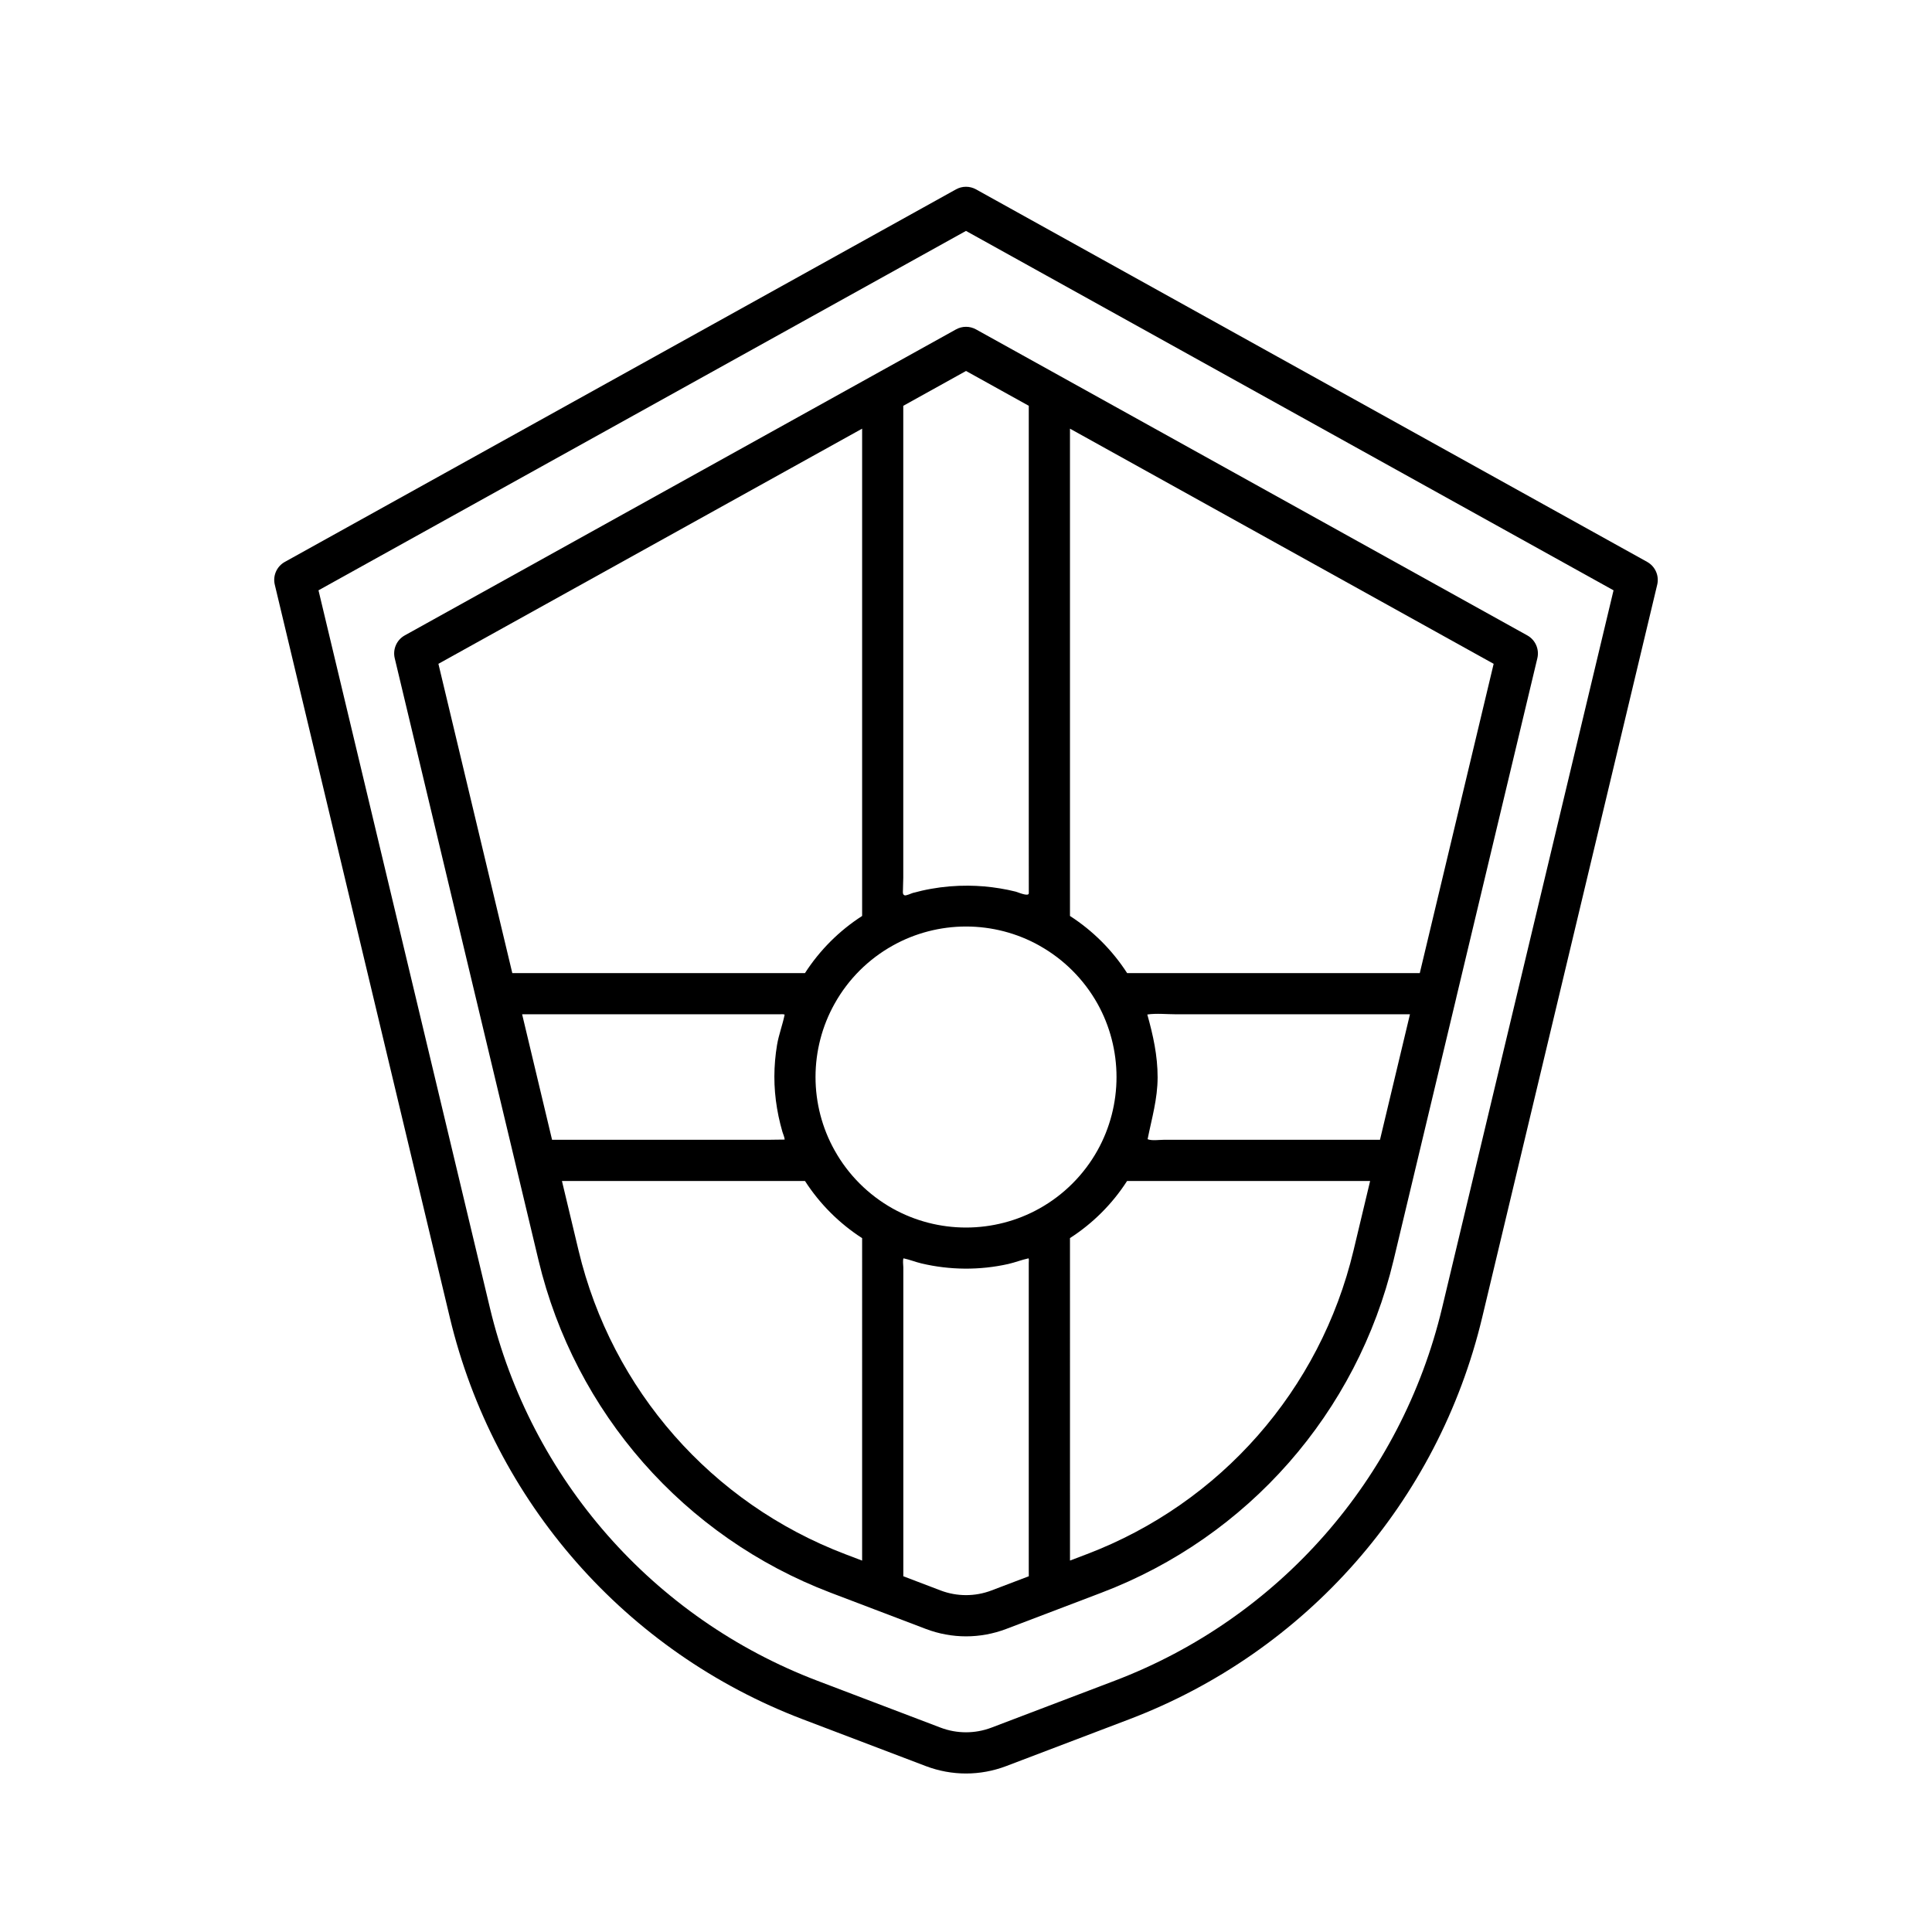
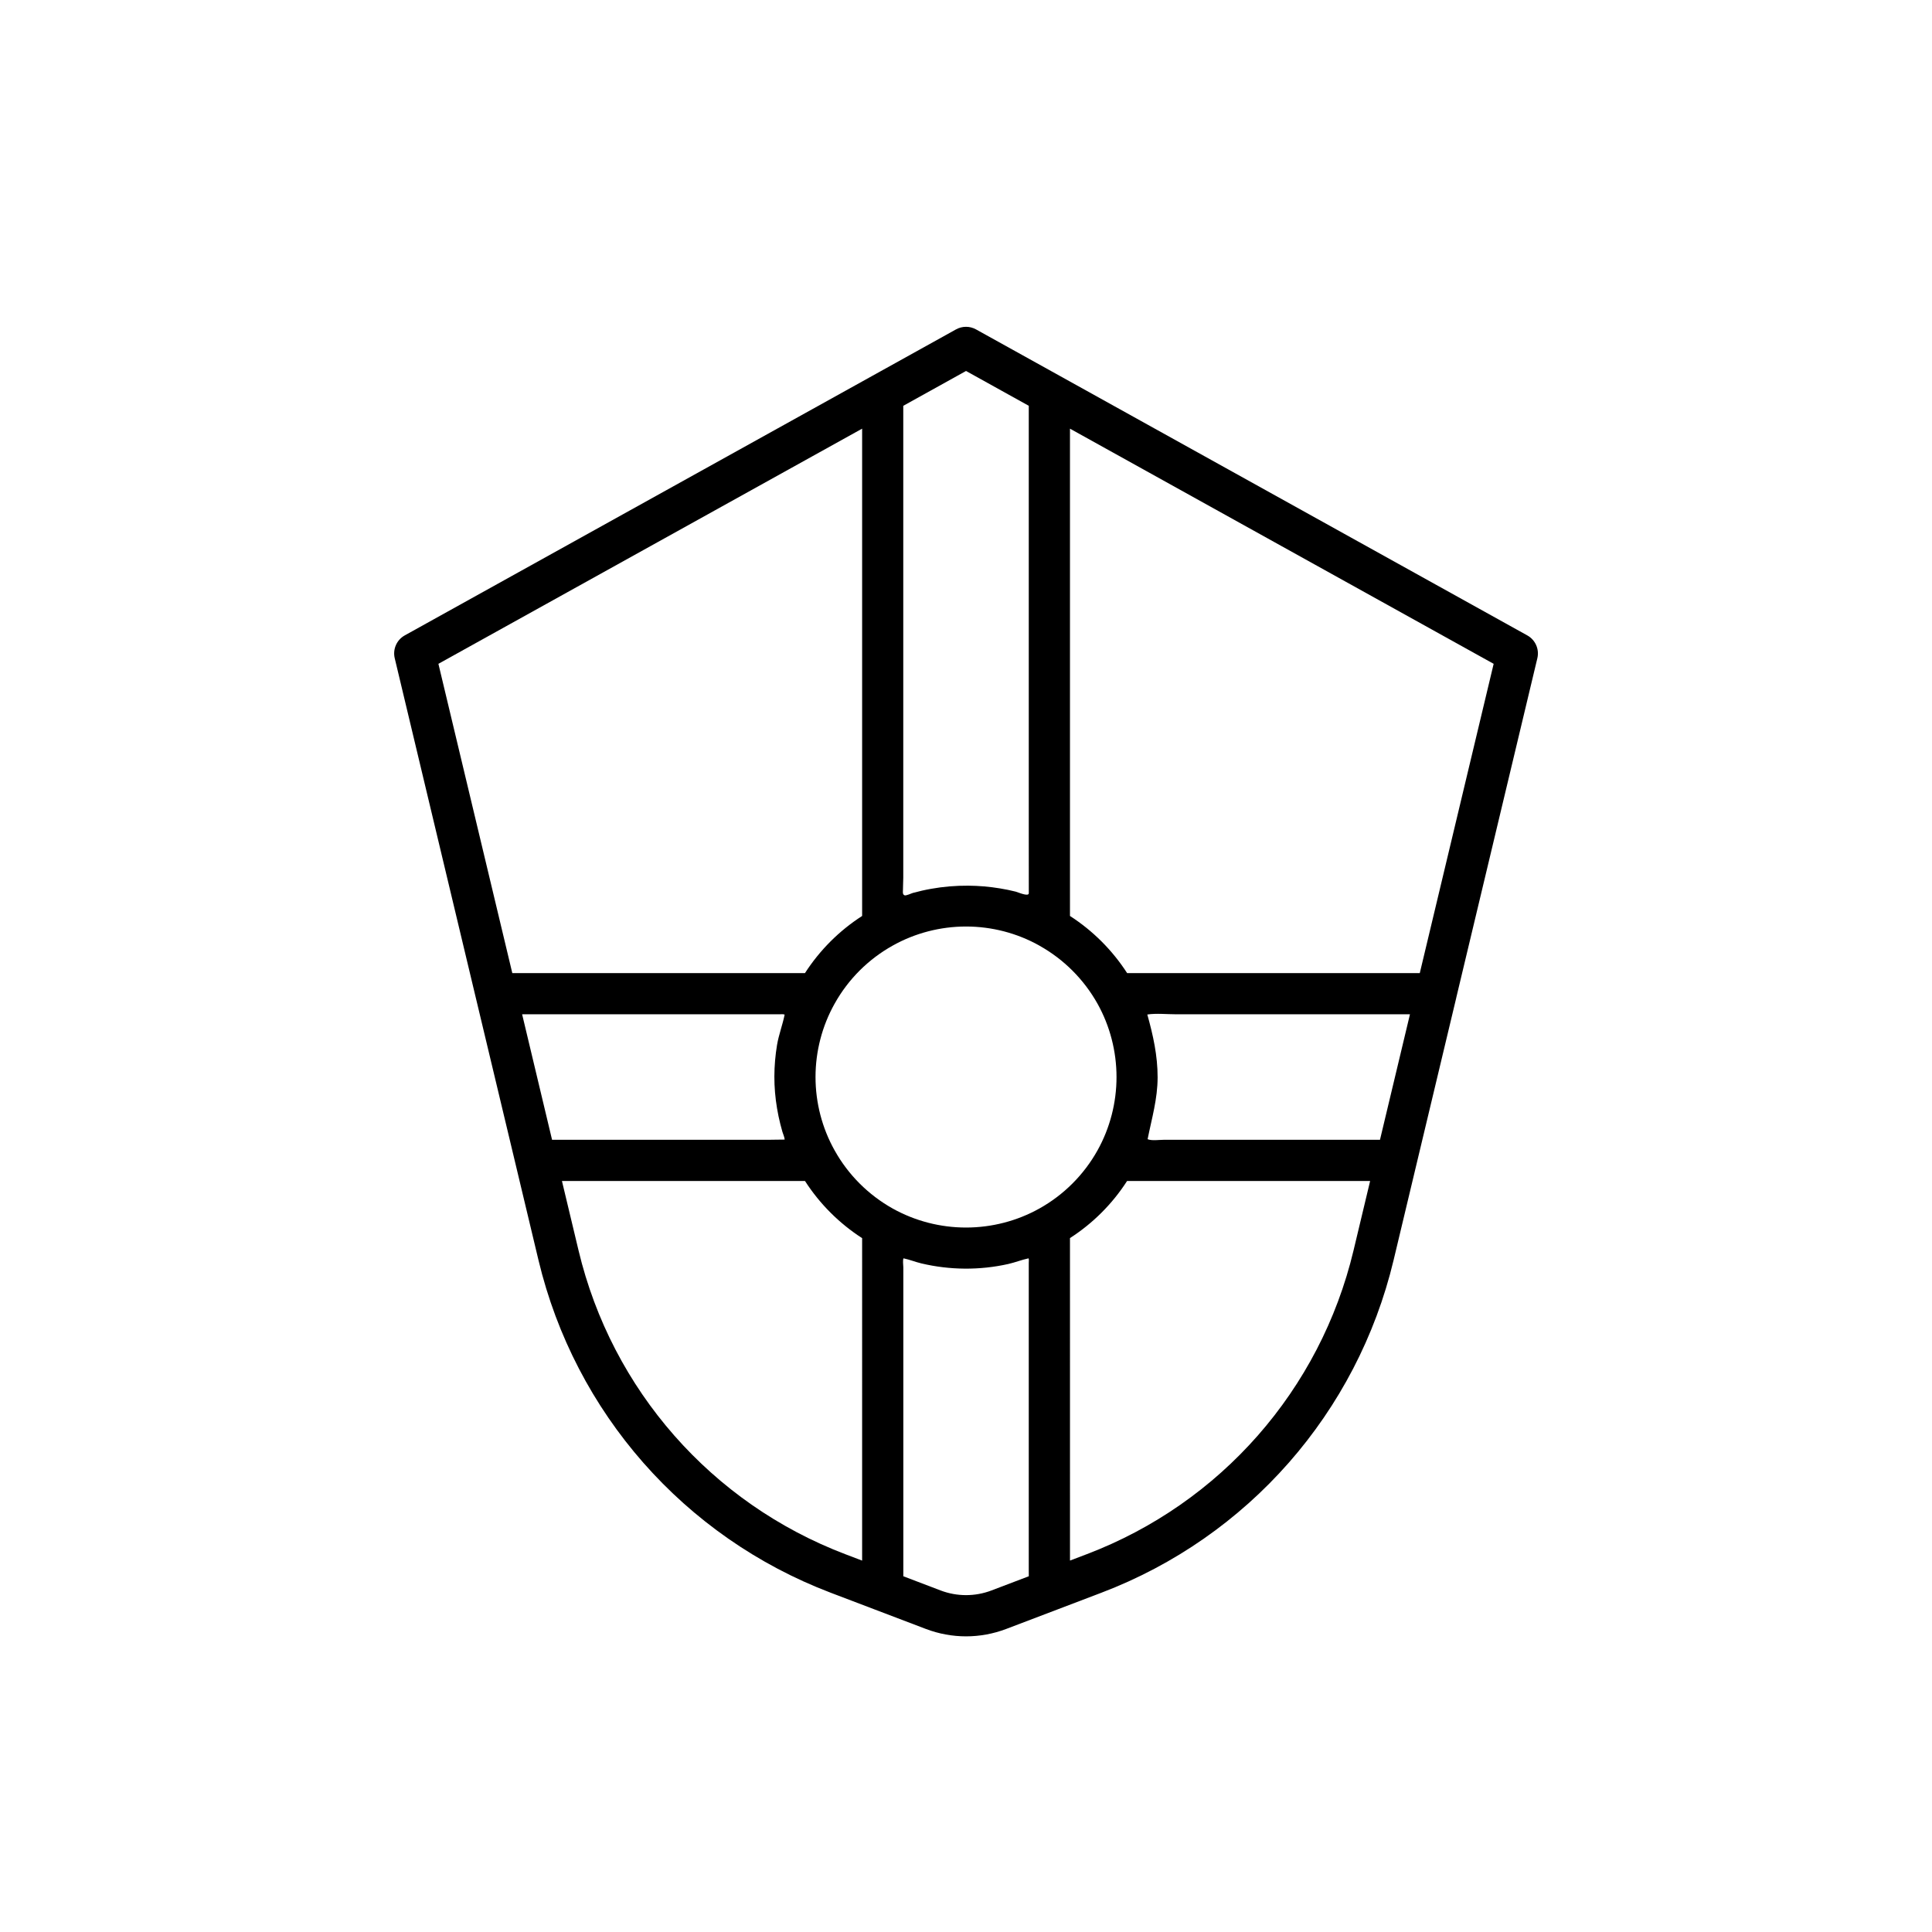
<svg xmlns="http://www.w3.org/2000/svg" fill="#000000" width="800px" height="800px" version="1.1" viewBox="144 144 512 512">
  <g>
-     <path d="m580.52 292.91-177.87-98.73c-1.645-0.914-3.652-0.914-5.297 0l-177.87 98.73c-2.141 1.191-3.234 3.66-2.66 6.039l46.391 194.23c11.672 48.812 46.637 88.613 93.531 106.45l32.621 12.41c3.434 1.301 7.035 1.957 10.641 1.957 3.594 0 7.195-0.656 10.629-1.957l32.621-12.41c46.895-17.844 81.859-57.637 93.531-106.46l46.391-194.22c0.566-2.375-0.516-4.844-2.656-6.035zm-54.355 197.72c-10.824 45.309-43.27 82.238-86.797 98.797l-32.621 12.41c-4.348 1.652-9.145 1.652-13.492 0l-32.621-12.41c-43.527-16.559-75.973-53.496-86.797-98.797l-45.434-190.19 171.59-95.246 171.61 95.246z" />
    <path d="m548.75 312.39-123.93-68.797c-0.023-0.016-0.051-0.023-0.074-0.043l-22.094-12.258c-1.645-0.914-3.652-0.914-5.297 0l-22.082 12.258-124.01 68.836c-2.141 1.191-3.223 3.66-2.66 6.039l21.52 90.125c0.008 0.016 0.008 0.043 0.016 0.059l10.555 44.176 6.012 25.184c9.664 40.406 38.609 73.348 77.426 88.117l11.848 4.508 13.395 5.098c3.434 1.301 7.035 1.957 10.641 1.957 3.594 0 7.195-0.656 10.629-1.957l13.402-5.098c0.016-0.008 0.043-0.016 0.059-0.023l11.781-4.484c38.82-14.762 67.762-47.711 77.426-88.125l6.012-25.172 10.555-44.176c0.008-0.035 0.016-0.074 0.023-0.109 0.016-0.066 0.023-0.133 0.043-0.203l21.469-89.871c0.562-2.379-0.52-4.848-2.66-6.039zm-129.26 82.238c6.441 3.602 11.754 8.926 15.367 15.375 3.293 5.902 5.031 12.621 5.031 19.422 0 6.809-1.738 13.527-5.039 19.438-3.609 6.465-8.941 11.797-15.406 15.406-5.91 3.301-12.629 5.039-19.438 5.039-6.801 0-13.52-1.738-19.422-5.031-6.473-3.629-11.797-8.949-15.406-15.426-3.309-5.902-5.055-12.621-5.055-19.43 0-6.801 1.746-13.52 5.047-19.414 0.008-0.016 0.023-0.043 0.035-0.059 3.602-6.449 8.926-11.766 15.391-15.367 5.894-3.301 12.613-5.047 19.414-5.047 6.809 0 13.527 1.746 19.43 5.055 0.008 0.016 0.035 0.031 0.051 0.039zm-36.105-143.09 16.625-9.227 16.625 9.227v3.5 9.523 14.074 17.164 18.773 18.918 17.602 14.812c0 4.93-0.008 9.867 0.008 14.797 0 1.043-2.922-0.277-3.477-0.41-1.367-0.344-2.754-0.629-4.148-0.855-2.789-0.461-5.609-0.707-8.438-0.723-3.293-0.023-6.59 0.25-9.832 0.832-1.621 0.285-3.234 0.656-4.82 1.09-0.453 0.125-1.797 0.789-2.215 0.629-0.598-0.234-0.418-1.016-0.418-1.504-0.008-1.059 0.082-2.117 0.082-3.184v-10.336-14.535-17.324-18.684-18.625-17.145-14.242-9.918-4.18c0.008-0.016 0.008-0.035 0.008-0.051zm-103.62 150.34-19.582-81.961 112.29-62.32v129.14c-6.078 3.914-11.234 9.07-15.148 15.141zm2.602 10.918h6.129 14.988 18.742 17.391 10.926c0.445 0 1.008-0.082 1.395 0.082-0.539 2.703-1.555 5.297-2.016 8.043-0.461 2.754-0.695 5.551-0.707 8.34-0.008 2.828 0.234 5.668 0.707 8.457 0.234 1.41 0.527 2.805 0.875 4.191 0.168 0.68 0.352 1.359 0.547 2.031 0.184 0.648 0.562 1.395 0.605 2.059-1.504-0.008-3.016 0.059-4.527 0.059h-6.785-18.422-18.816-11.906-1.191c0.008-0.004-7.934-33.262-7.934-33.262zm90.105 144.78-4.449-1.695c-35.453-13.484-61.875-43.562-70.691-80.457l-4.41-18.449h64.41c3.906 6.07 9.07 11.227 15.141 15.148zm44.168 4.148-9.883 3.762c-4.348 1.652-9.145 1.652-13.492 0l-9.875-3.762v-2.359-6.391-9.422-11.445-12.453-12.461-11.461-9.453-6.434c0-0.672-0.203-1.762 0.051-2.375 1.586 0.328 3.141 0.965 4.727 1.344 7.547 1.789 15.457 1.855 23.023 0.16 1.812-0.41 3.586-1.125 5.391-1.504 0.133 0.32 0.051 0.824 0.051 1.184v2.191 7.121 9.934 11.738 12.543 12.336 11.117 8.891 5.668c0.008 0.516 0.008 1.027 0.008 1.531zm86.051-86.305c-8.816 36.902-35.242 66.973-70.691 80.457l-4.441 1.688-0.004-85.461c6.07-3.906 11.227-9.059 15.133-15.133h64.41zm7.019-29.363h-23.395-33.93c-1.27 0-3.106 0.312-4.258-0.16 1.109-5.543 2.637-10.613 2.652-16.367 0.008-5.785-1.191-11.16-2.731-16.676 2.41-0.359 5.141-0.059 7.59-0.059h15.637 35.57 10.809c-0.004 0.004-7.945 33.262-7.945 33.262zm10.547-44.176h-77.555c-3.922-6.07-9.078-11.227-15.148-15.141v-129.14l112.28 62.32z" />
  </g>
</svg>